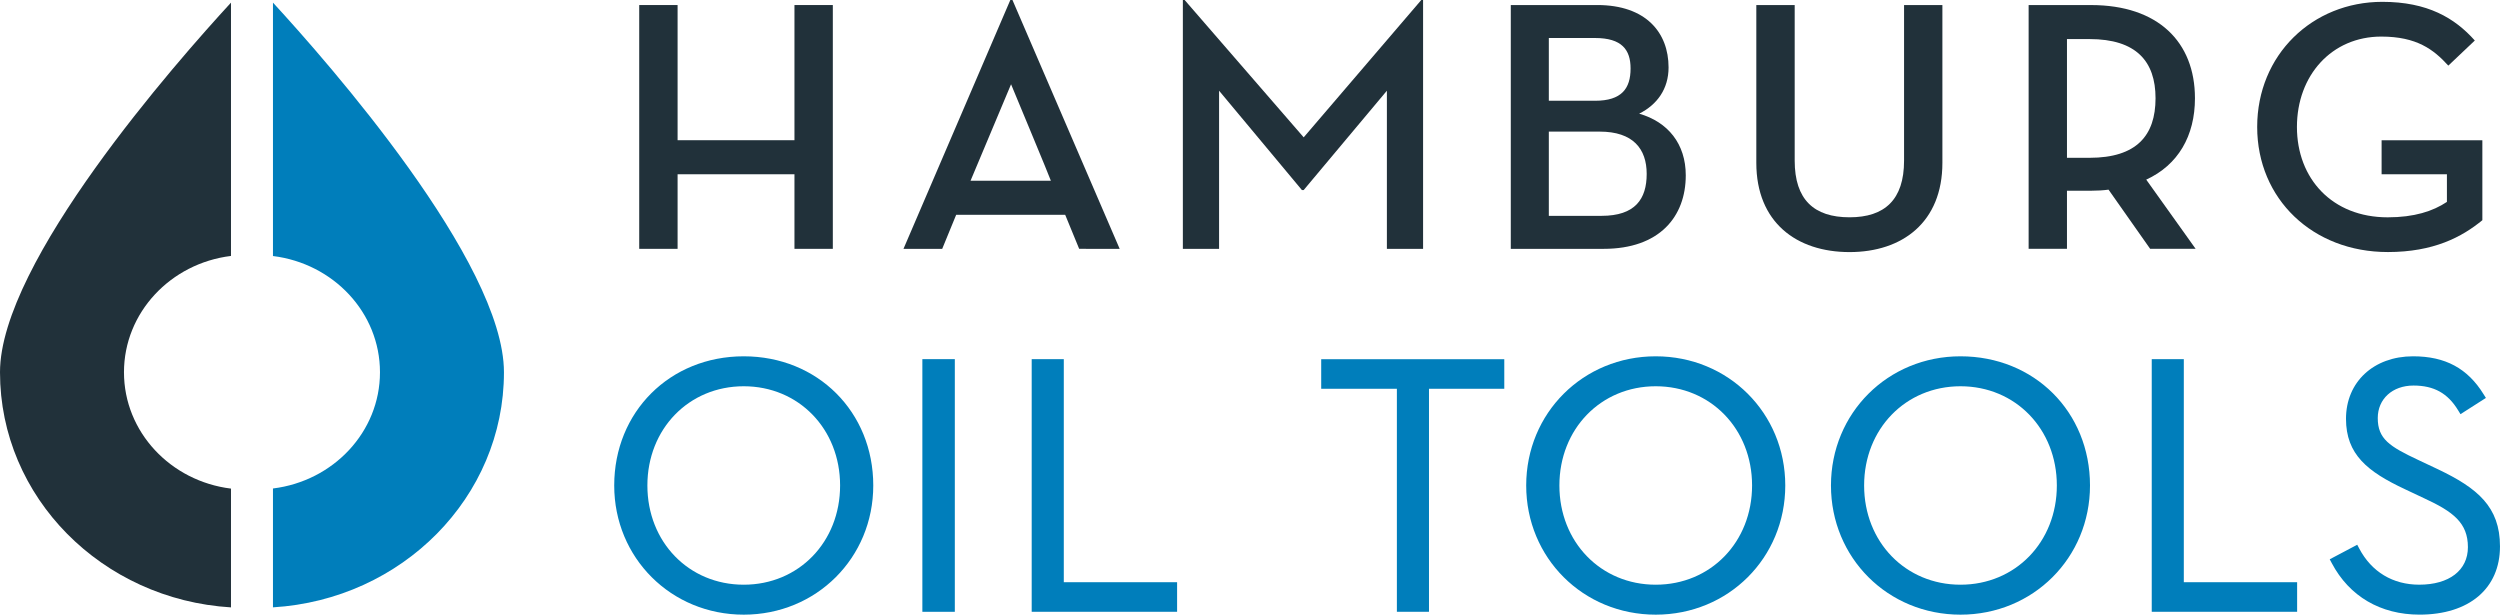
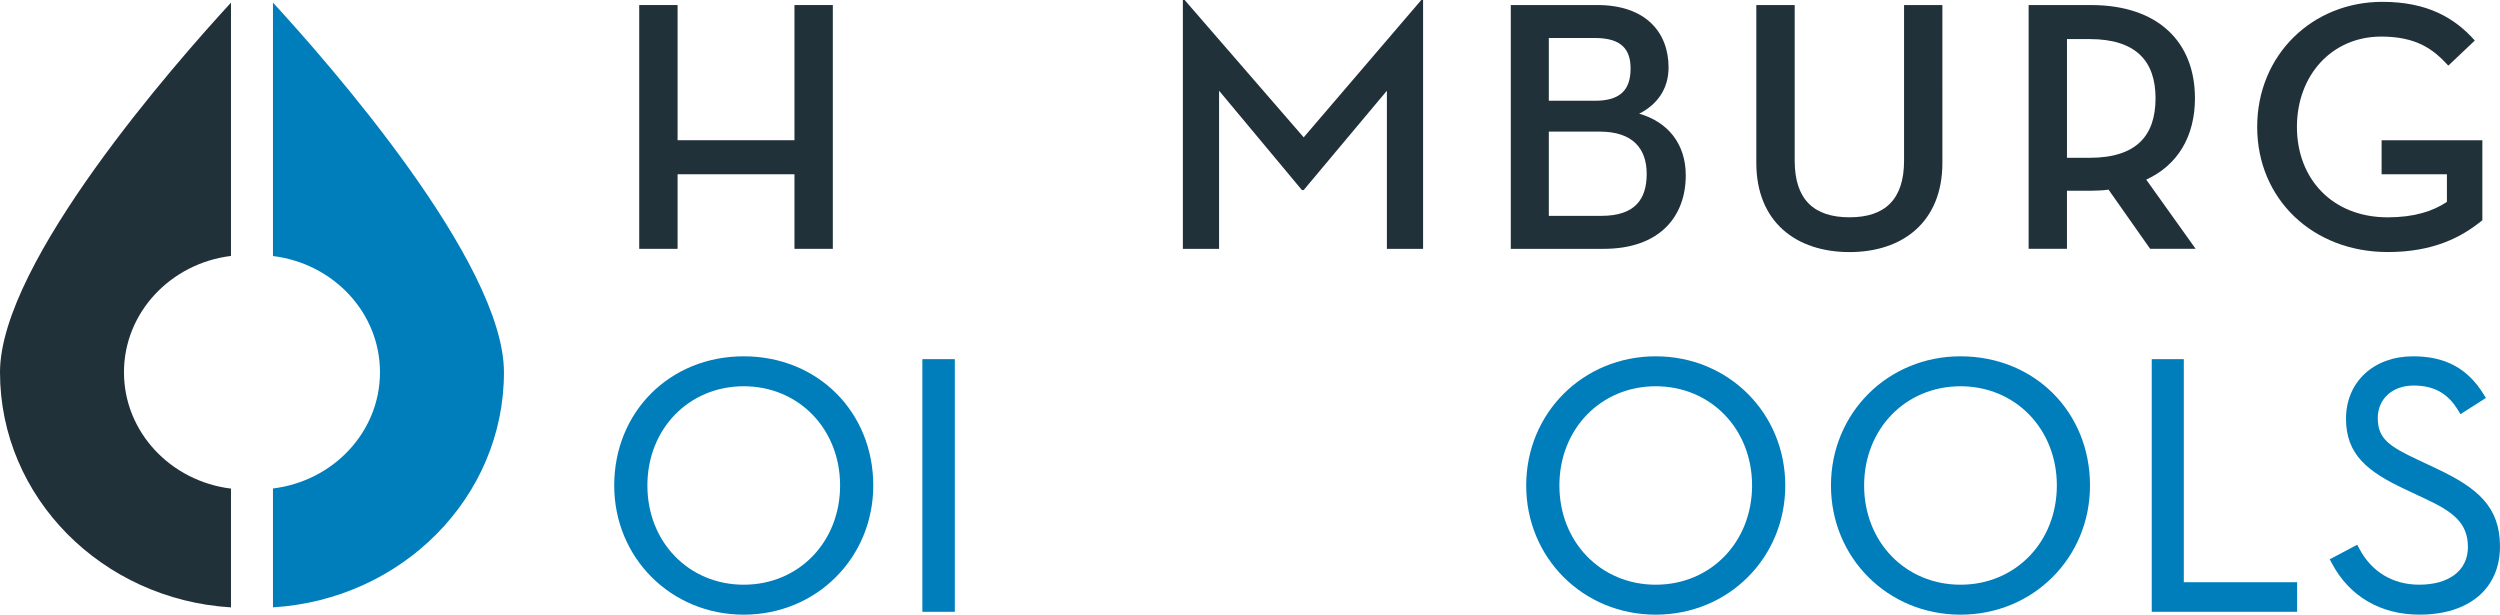
<svg xmlns="http://www.w3.org/2000/svg" xml:space="preserve" width="37.439mm" height="9.205mm" version="1.1" style="shape-rendering:geometricPrecision; text-rendering:geometricPrecision; image-rendering:optimizeQuality; fill-rule:evenodd; clip-rule:evenodd" viewBox="0 0 3687.4 906.59">
  <defs>
    <style type="text/css">
   
    .fil0 {fill:#007EBB}
    .fil1 {fill:#21313A}
   
  </style>
  </defs>
  <g id="Layer_x0020_1">
-     <polygon class="fil0" points="1569.05,529.73 1521.7,529.73 1521.7,902.35 1736.17,902.35 1736.17,858.73 1569.05,858.73 " />
    <rect class="fil0" x="1360.45" y="529.71" width="47.87" height="372.67" />
    <g>
      <path class="fil0" d="M1096.99 525.53c-108.9,0 -191.04,81.91 -191.04,190.52 0,106.81 83.91,190.54 191.04,190.54 107.13,0 191.04,-83.73 191.04,-190.54 0,-108.62 -82.14,-190.52 -191.04,-190.52l0 0zm0 336.87c-81.02,0 -142.12,-62.91 -142.12,-146.35 0,-83.41 61.1,-146.35 142.12,-146.35 81.02,0 142.12,62.94 142.12,146.35 0.01,83.44 -61.1,146.35 -142.12,146.35z" />
    </g>
    <g>
      <path class="fil0" d="M2442.14 525.53c-107.13,0 -191.06,83.68 -191.06,190.52 0,106.81 83.93,190.54 191.06,190.54 107.13,0 191.06,-83.73 191.06,-190.54 0.01,-106.84 -83.93,-190.52 -191.06,-190.52l0 0zm0 336.87c-80.97,0 -142.1,-62.91 -142.1,-146.35 0,-83.41 61.13,-146.35 142.1,-146.35 81.02,0 142.1,62.94 142.1,146.35 0,83.44 -61.08,146.35 -142.1,146.35z" />
    </g>
    <polygon class="fil0" points="3221.03,529.73 3173.73,529.73 3173.73,902.35 3388.17,902.35 3388.17,858.73 3221.03,858.73 " />
-     <polygon class="fil0" points="1948.73,573.41 2060.34,573.41 2060.34,902.35 2107.7,902.35 2107.7,573.41 2218.76,573.41 2218.76,529.81 1948.73,529.81 " />
    <path class="fil0" d="M3595.97 692.18l-29.16 -13.76c-42.45,-19.93 -59.71,-31.08 -59.71,-61.78 0,-28.25 21.68,-47.98 52.72,-47.98 30.13,0 50.51,11.29 65.85,36.56l3.47 5.65 37.48 -23.95 -3.42 -5.45c-23.56,-38.18 -56.54,-55.95 -103.93,-55.95 -58.27,0 -99,37.92 -99,92.17 0,52.66 31.76,77.95 86.67,103.74l29.16 13.76c42.4,19.62 63.98,36.12 63.98,71.82 0,34.17 -27.55,55.37 -71.82,55.37 -38.88,0 -70.23,-18.87 -88.37,-53.14l-3.05 -5.78 -40.58 21.47 3.05 5.73c25.9,48.94 71.87,75.89 129.44,75.89 73.15,0 118.64,-38.54 118.64,-100.59 0.04,-58.69 -33.5,-86.13 -91.43,-113.79z" />
    <g>
      <path class="fil0" d="M2891.66 525.53c-107.13,0 -191.06,83.68 -191.06,190.52 0,106.81 83.93,190.54 191.06,190.54 107.08,0 191.01,-83.73 191.01,-190.54 0,-108.62 -82.14,-190.52 -191.01,-190.52l0 0zm0 336.87c-81.02,0 -142.15,-62.91 -142.15,-146.35 0,-83.41 61.13,-146.35 142.15,-146.35 80.97,0 142.1,62.94 142.1,146.35 0,83.44 -61.13,146.35 -142.1,146.35z" />
    </g>
    <path class="fil1" d="M3521.77 371.76c67.75,0 109.47,-22.18 139.6,-46.98l0 -117.94 -148.61 0 0 50.19 96.34 0 0 40.76c-20.66,13.76 -48.21,22.75 -87.35,22.75 -81.95,0 -133.87,-57.17 -133.87,-133.27 0,-76.17 51.36,-133.32 124.38,-133.32 52.33,0 77.22,19.05 98.9,42.84l39.09 -37.03c-29.63,-33.28 -69.79,-57.05 -136.45,-57.05 -103.12,0 -184.55,78.2 -184.55,184.55 0.03,106.26 82,184.49 192.52,184.49z" />
    <path class="fil1" d="M2727.99 371.81c77.76,0 136.97,-43.91 136.97,-131.67l-0.01 -232.71 -56.54 0 0 229.52c0,57.65 -28.56,83.55 -80.42,83.55 -52.33,0 -80.89,-25.9 -80.89,-83.55l0 -229.52 -56.6 0 0 232.71c0,87.77 59.26,131.67 137.49,131.67z" />
    <path class="fil1" d="M3165.6 264.94c47.04,-21.66 71.87,-64.49 71.87,-120.03 0,-83.08 -54.42,-137.46 -153.36,-137.46l-91.96 0 0 359.54 56.55 0 0 -85.68 35.42 0c9.01,0 18,-0.52 25.9,-1.59l61.37 87.27 67.07 -0.01 -72.86 -102.05zm-83.62 -32.19l-33.28 0 0 -175.12 33.28 0c68.83,0 97.36,32.81 97.36,87.3 -0.01,54.99 -28.04,87.82 -97.36,87.82z" />
    <polygon class="fil1" points="1744.67,367.02 1798.09,367.02 1798.09,133.78 1920.25,280.29 1922.89,280.29 2045.6,133.78 2045.6,367.02 2098.99,367.02 2098.99,0 2096.33,0 1922.89,202.56 1747.3,0 1744.67,0 " />
-     <path class="fil1" d="M1493.35 0l-3.17 0 -157.58 367.02 57.12 0 20.61 -50.24 160.76 -0.01 20.64 50.24 59.74 0.01 -158.13 -367.02zm-61.83 266.53l59.75 -142.26c0,0 59.23,142.26 58.71,142.26l-118.47 0z" />
    <polygon class="fil1" points="1171.8,206.8 999.42,206.8 999.42,7.43 942.82,7.43 942.82,367.02 999.42,367.02 999.42,257.02 1171.8,257.02 1171.8,367.02 1228.38,367.02 1228.38,7.43 1171.8,7.43 " />
    <path class="fil1" d="M340.7 3.88c-80.16,87.09 -340.7,382.63 -340.7,545.18 0,184.63 150.59,335.26 340.7,346.8l0 -175.2c-89.02,-10.92 -157.84,-83.52 -157.84,-171.6 0,-88.05 68.83,-160.68 157.84,-171.57l0 -373.61z" />
    <path class="fil0" d="M402.61 895.81c190.1,-11.51 340.7,-162.12 340.7,-346.74 0,-162.58 -260.54,-458.09 -340.7,-545.21l0 373.77c89,10.94 157.84,83.39 157.84,171.44 0,88.03 -68.85,160.5 -157.84,171.41l0 175.32z" />
    <path class="fil1" d="M2417.7 167.66c26.47,-13.21 43.37,-36.48 43.37,-68.23 0,-51.28 -33.28,-92.01 -105.2,-92.01l-127.52 0 0 359.62 136.97 -0.01c82.51,0 121.12,-47.58 121.12,-108.41 0.02,-46.54 -26.41,-78.82 -68.75,-90.97zm-133.24 -111.61l68.2 0c39.63,0 52.38,17.46 52.38,44.95 0,29.63 -13.24,47.61 -52.38,47.61l-68.2 0 0 -92.56zm77.7 262.31l-77.7 0 0 -124.25 75.07 0c49.18,0 69.27,25.38 69.27,62.41 0,36.99 -16.89,61.83 -66.64,61.83z" />
  </g>
</svg>